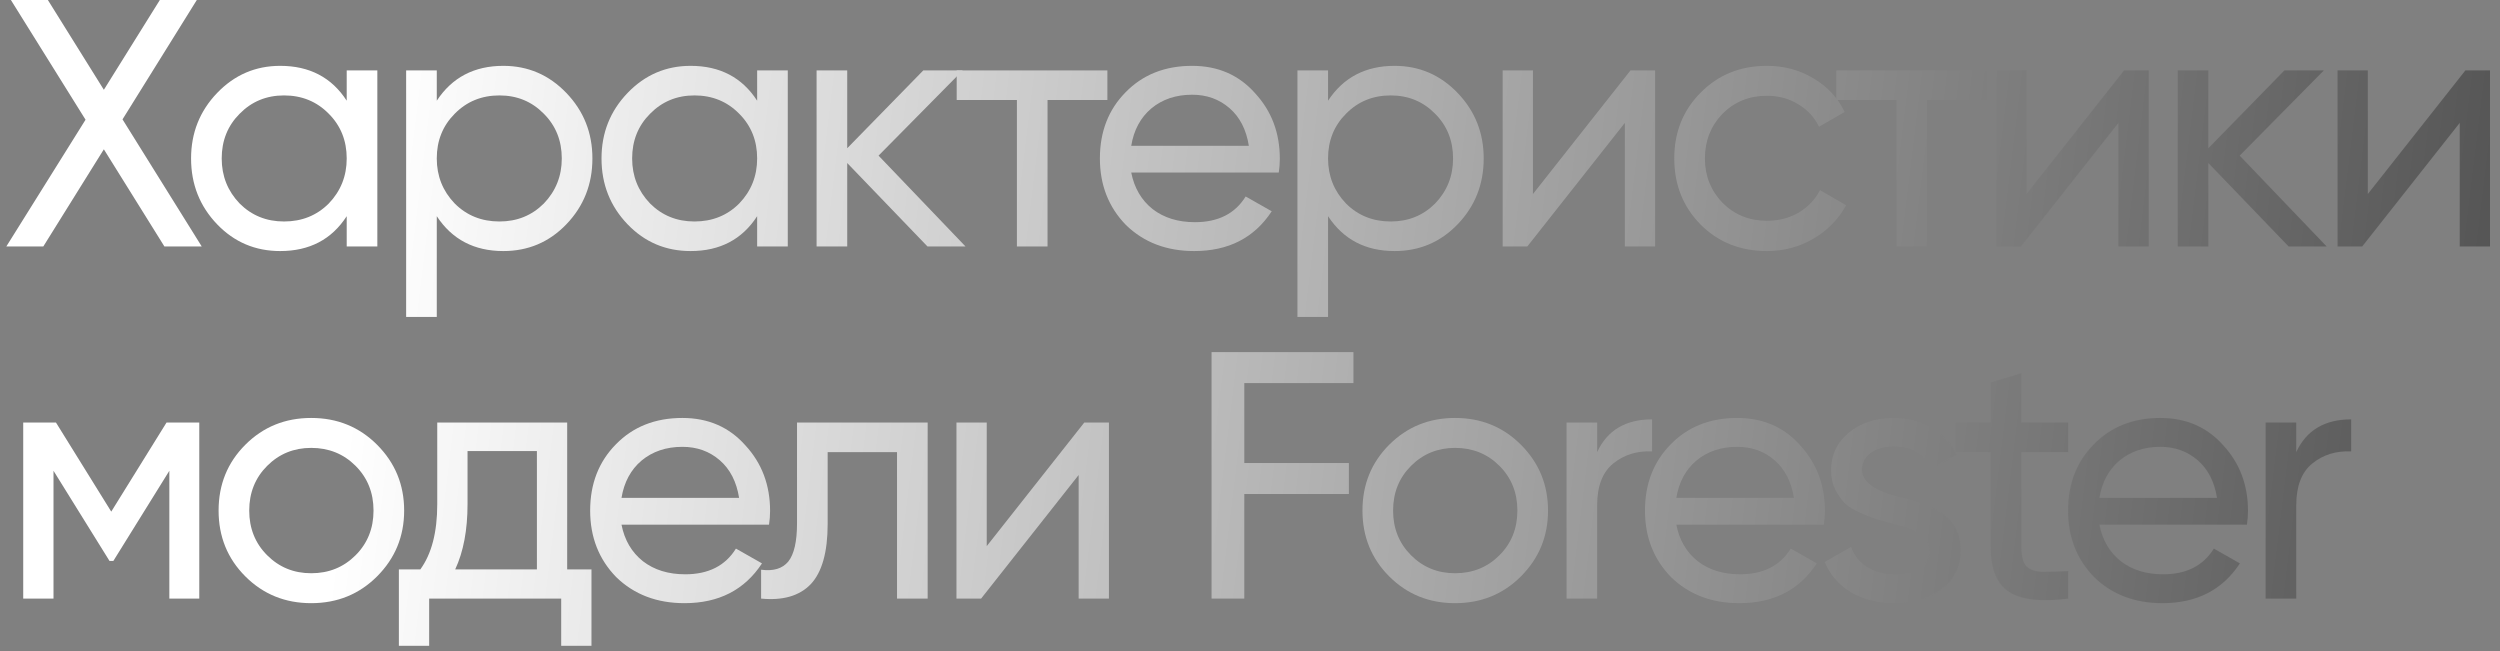
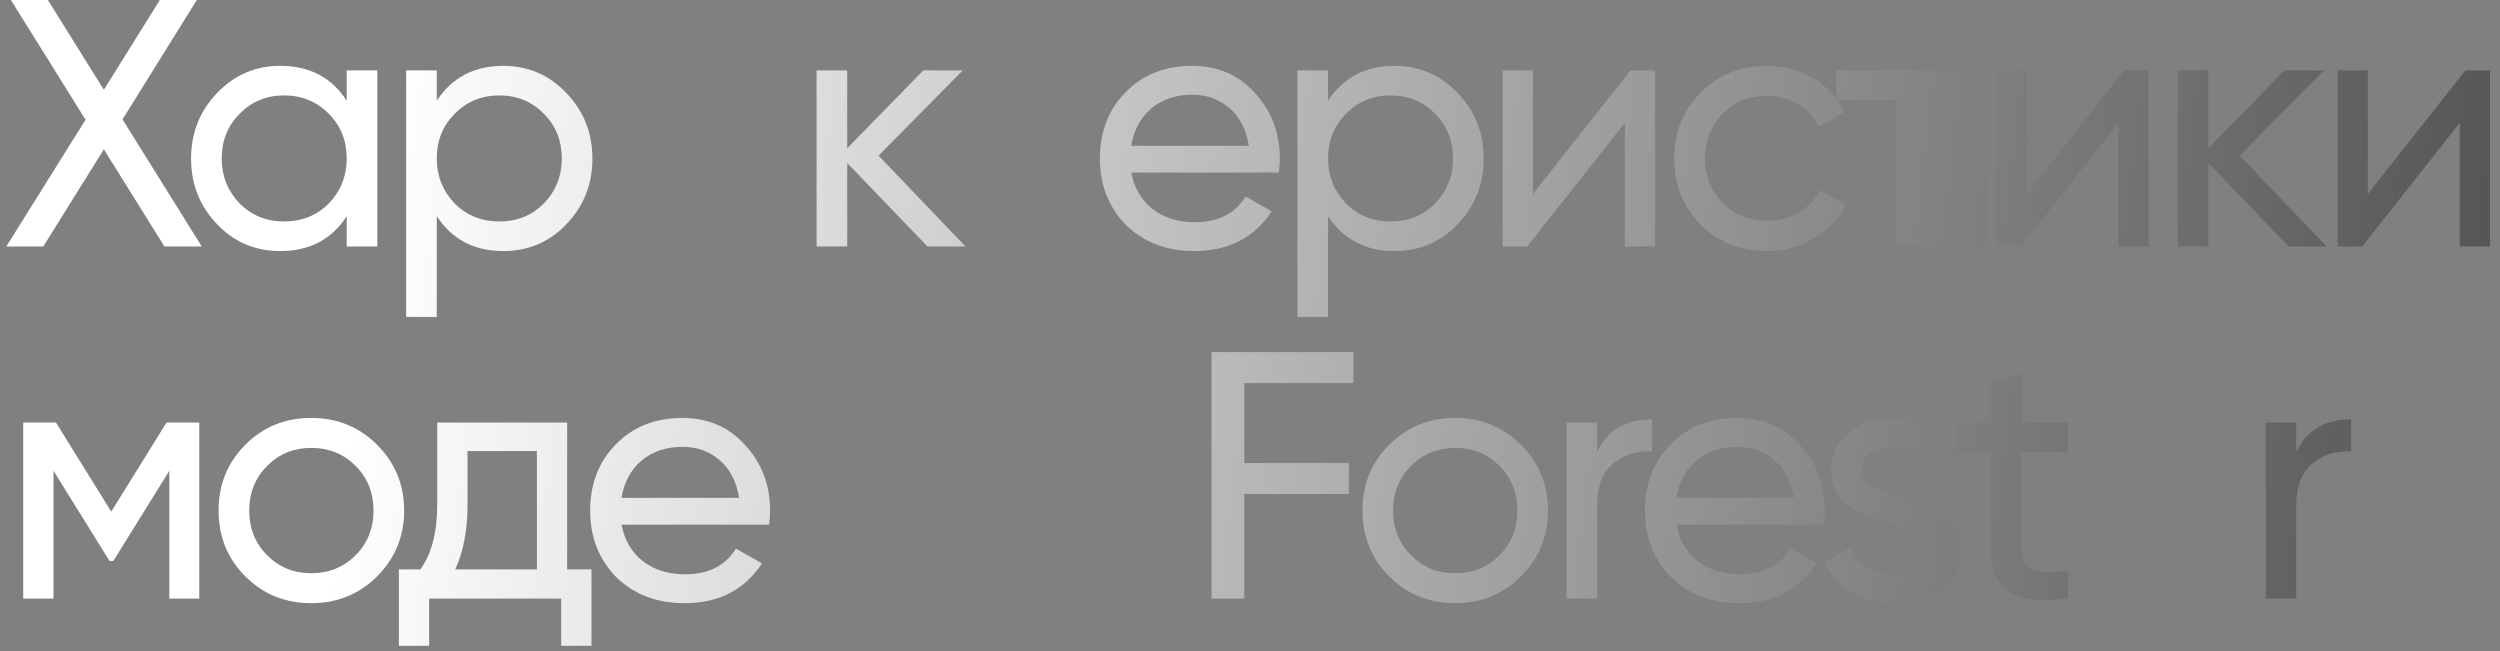
<svg xmlns="http://www.w3.org/2000/svg" width="142" height="37" viewBox="0 0 142 37" fill="none">
  <rect x="0" y="0" width="142" height="37" fill="#808080" stroke="none" />
  <path d="M6.959 6.78L11.459 14H9.339L5.899 8.48L2.459 14H0.359L4.859 6.8L0.619 0H2.719L5.899 5.1L9.079 0H11.179L6.959 6.78Z" fill="url(#paint0_linear_410_2644)" />
  <path d="M19.693 5.72V4H21.433V14H19.693V12.28C18.84 13.6 17.58 14.26 15.913 14.26C14.5 14.26 13.306 13.753 12.333 12.74C11.347 11.713 10.853 10.467 10.853 9C10.853 7.547 11.347 6.307 12.333 5.28C13.32 4.253 14.513 3.74 15.913 3.74C17.58 3.74 18.84 4.4 19.693 5.72ZM16.133 12.58C17.146 12.58 17.993 12.24 18.673 11.56C19.353 10.853 19.693 10 19.693 9C19.693 7.987 19.353 7.14 18.673 6.46C17.993 5.767 17.146 5.42 16.133 5.42C15.133 5.42 14.293 5.767 13.613 6.46C12.933 7.14 12.593 7.987 12.593 9C12.593 10 12.933 10.853 13.613 11.56C14.293 12.24 15.133 12.58 16.133 12.58Z" fill="url(#paint1_linear_410_2644)" />
  <path d="M28.589 3.74C29.989 3.74 31.183 4.253 32.169 5.28C33.156 6.307 33.649 7.547 33.649 9C33.649 10.467 33.156 11.713 32.169 12.74C31.196 13.753 30.003 14.26 28.589 14.26C26.936 14.26 25.676 13.6 24.809 12.28V18H23.069V4H24.809V5.72C25.676 4.4 26.936 3.74 28.589 3.74ZM28.369 12.58C29.369 12.58 30.209 12.24 30.889 11.56C31.569 10.853 31.909 10 31.909 9C31.909 7.987 31.569 7.14 30.889 6.46C30.209 5.767 29.369 5.42 28.369 5.42C27.356 5.42 26.509 5.767 25.829 6.46C25.149 7.14 24.809 7.987 24.809 9C24.809 10 25.149 10.853 25.829 11.56C26.509 12.24 27.356 12.58 28.369 12.58Z" fill="url(#paint2_linear_410_2644)" />
-   <path d="M43.006 5.72V4H44.746V14H43.006V12.28C42.152 13.6 40.892 14.26 39.226 14.26C37.812 14.26 36.619 13.753 35.646 12.74C34.659 11.713 34.166 10.467 34.166 9C34.166 7.547 34.659 6.307 35.646 5.28C36.632 4.253 37.826 3.74 39.226 3.74C40.892 3.74 42.152 4.4 43.006 5.72ZM39.446 12.58C40.459 12.58 41.306 12.24 41.986 11.56C42.666 10.853 43.006 10 43.006 9C43.006 7.987 42.666 7.14 41.986 6.46C41.306 5.767 40.459 5.42 39.446 5.42C38.446 5.42 37.606 5.767 36.926 6.46C36.246 7.14 35.906 7.987 35.906 9C35.906 10 36.246 10.853 36.926 11.56C37.606 12.24 38.446 12.58 39.446 12.58Z" fill="url(#paint3_linear_410_2644)" />
  <path d="M49.902 8.84L54.842 14H52.682L48.122 9.26V14H46.382V4H48.122V8.42L52.442 4H54.682L49.902 8.84Z" fill="url(#paint4_linear_410_2644)" />
-   <path d="M54.34 4H62.9V5.68H59.5V14H57.76V5.68H54.34V4Z" fill="url(#paint5_linear_410_2644)" />
  <path d="M72.634 9.8H64.254C64.428 10.68 64.834 11.373 65.474 11.88C66.114 12.373 66.914 12.62 67.874 12.62C69.194 12.62 70.154 12.133 70.754 11.16L72.234 12C71.248 13.507 69.781 14.26 67.834 14.26C66.261 14.26 64.968 13.767 63.954 12.78C62.968 11.767 62.474 10.507 62.474 9C62.474 7.48 62.961 6.227 63.934 5.24C64.908 4.24 66.168 3.74 67.714 3.74C69.181 3.74 70.374 4.26 71.294 5.3C72.228 6.313 72.694 7.553 72.694 9.02C72.694 9.273 72.674 9.533 72.634 9.8ZM67.714 5.38C66.794 5.38 66.021 5.64 65.394 6.16C64.781 6.68 64.401 7.387 64.254 8.28H70.934C70.788 7.36 70.421 6.647 69.834 6.14C69.248 5.633 68.541 5.38 67.714 5.38Z" fill="url(#paint6_linear_410_2644)" />
  <path d="M79.214 3.74C80.614 3.74 81.808 4.253 82.794 5.28C83.781 6.307 84.274 7.547 84.274 9C84.274 10.467 83.781 11.713 82.794 12.74C81.821 13.753 80.628 14.26 79.214 14.26C77.561 14.26 76.301 13.6 75.434 12.28V18H73.694V4H75.434V5.72C76.301 4.4 77.561 3.74 79.214 3.74ZM78.994 12.58C79.994 12.58 80.834 12.24 81.514 11.56C82.194 10.853 82.534 10 82.534 9C82.534 7.987 82.194 7.14 81.514 6.46C80.834 5.767 79.994 5.42 78.994 5.42C77.981 5.42 77.134 5.767 76.454 6.46C75.774 7.14 75.434 7.987 75.434 9C75.434 10 75.774 10.853 76.454 11.56C77.134 12.24 77.981 12.58 78.994 12.58Z" fill="url(#paint7_linear_410_2644)" />
  <path d="M87.071 11.02L92.611 4H94.011V14H92.291V6.98L86.751 14H85.351V4H87.071V11.02Z" fill="url(#paint8_linear_410_2644)" />
  <path d="M100.359 14.26C98.853 14.26 97.599 13.76 96.599 12.76C95.599 11.747 95.099 10.493 95.099 9C95.099 7.507 95.599 6.26 96.599 5.26C97.599 4.247 98.853 3.74 100.359 3.74C101.346 3.74 102.233 3.98 103.019 4.46C103.806 4.927 104.393 5.56 104.779 6.36L103.319 7.2C103.066 6.667 102.673 6.24 102.139 5.92C101.619 5.6 101.026 5.44 100.359 5.44C99.359 5.44 98.519 5.78 97.839 6.46C97.173 7.153 96.839 8 96.839 9C96.839 9.987 97.173 10.827 97.839 11.52C98.519 12.2 99.359 12.54 100.359 12.54C101.026 12.54 101.626 12.387 102.159 12.08C102.693 11.76 103.099 11.333 103.379 10.8L104.859 11.66C104.419 12.46 103.799 13.093 102.999 13.56C102.199 14.027 101.319 14.26 100.359 14.26Z" fill="url(#paint9_linear_410_2644)" />
-   <path d="M104.301 4H112.861V5.68H109.461V14H107.721V5.68H104.301V4Z" fill="url(#paint10_linear_410_2644)" />
+   <path d="M104.301 4H112.861V5.68V14H107.721V5.68H104.301V4Z" fill="url(#paint10_linear_410_2644)" />
  <path d="M115.106 11.02L120.646 4H122.046V14H120.326V6.98L114.786 14H113.386V4H115.106V11.02Z" fill="url(#paint11_linear_410_2644)" />
  <path d="M127.214 8.84L132.154 14H129.994L125.434 9.26V14H123.694V4H125.434V8.42L129.754 4H131.994L127.214 8.84Z" fill="url(#paint12_linear_410_2644)" />
  <path d="M134.492 11.02L140.033 4H141.432V14H139.712V6.98L134.173 14H132.773V4H134.492V11.02Z" fill="url(#paint13_linear_410_2644)" />
  <path d="M9.459 24H11.319V34H9.619V26.74L6.439 31.86H6.219L3.039 26.74V34H1.319V24H3.179L6.319 29.06L9.459 24Z" fill="url(#paint14_linear_410_2644)" />
  <path d="M21.416 32.74C20.402 33.753 19.156 34.26 17.676 34.26C16.196 34.26 14.949 33.753 13.936 32.74C12.922 31.727 12.416 30.48 12.416 29C12.416 27.52 12.922 26.273 13.936 25.26C14.949 24.247 16.196 23.74 17.676 23.74C19.156 23.74 20.402 24.247 21.416 25.26C22.442 26.287 22.956 27.533 22.956 29C22.956 30.467 22.442 31.713 21.416 32.74ZM17.676 32.56C18.676 32.56 19.516 32.22 20.196 31.54C20.876 30.86 21.216 30.013 21.216 29C21.216 27.987 20.876 27.14 20.196 26.46C19.516 25.78 18.676 25.44 17.676 25.44C16.689 25.44 15.856 25.78 15.176 26.46C14.496 27.14 14.156 27.987 14.156 29C14.156 30.013 14.496 30.86 15.176 31.54C15.856 32.22 16.689 32.56 17.676 32.56Z" fill="url(#paint15_linear_410_2644)" />
  <path d="M32.216 24V32.34H33.596V36.68H31.876V34H24.376V36.68H22.656V32.34H23.876C24.516 31.46 24.836 30.227 24.836 28.64V24H32.216ZM25.856 32.34H30.496V25.62H26.556V28.64C26.556 30.107 26.323 31.34 25.856 32.34Z" fill="url(#paint16_linear_410_2644)" />
  <path d="M43.681 29.8H35.301C35.474 30.68 35.881 31.373 36.521 31.88C37.161 32.373 37.961 32.62 38.921 32.62C40.241 32.62 41.201 32.133 41.801 31.16L43.281 32C42.294 33.507 40.828 34.26 38.881 34.26C37.308 34.26 36.014 33.767 35.001 32.78C34.014 31.767 33.521 30.507 33.521 29C33.521 27.48 34.008 26.227 34.981 25.24C35.954 24.24 37.214 23.74 38.761 23.74C40.228 23.74 41.421 24.26 42.341 25.3C43.274 26.313 43.741 27.553 43.741 29.02C43.741 29.273 43.721 29.533 43.681 29.8ZM38.761 25.38C37.841 25.38 37.068 25.64 36.441 26.16C35.828 26.68 35.448 27.387 35.301 28.28H41.981C41.834 27.36 41.468 26.647 40.881 26.14C40.294 25.633 39.588 25.38 38.761 25.38Z" fill="url(#paint17_linear_410_2644)" />
-   <path d="M45.271 24H52.691V34H50.951V25.68H47.011V29.76C47.011 31.36 46.691 32.5 46.051 33.18C45.411 33.847 44.471 34.12 43.231 34V32.36C43.924 32.453 44.437 32.3 44.771 31.9C45.104 31.487 45.271 30.76 45.271 29.72V24Z" fill="url(#paint18_linear_410_2644)" />
-   <path d="M56.047 31.02L61.587 24H62.987V34H61.267V26.98L55.727 34H54.327V24H56.047V31.02Z" fill="url(#paint19_linear_410_2644)" />
  <path d="M76.876 20V21.76H70.676V26.3H76.616V28.06H70.676V34H68.816V20H76.876Z" fill="url(#paint20_linear_410_2644)" />
  <path d="M86.388 32.74C85.375 33.753 84.128 34.26 82.648 34.26C81.168 34.26 79.922 33.753 78.908 32.74C77.895 31.727 77.388 30.48 77.388 29C77.388 27.52 77.895 26.273 78.908 25.26C79.922 24.247 81.168 23.74 82.648 23.74C84.128 23.74 85.375 24.247 86.388 25.26C87.415 26.287 87.928 27.533 87.928 29C87.928 30.467 87.415 31.713 86.388 32.74ZM82.648 32.56C83.648 32.56 84.488 32.22 85.168 31.54C85.848 30.86 86.188 30.013 86.188 29C86.188 27.987 85.848 27.14 85.168 26.46C84.488 25.78 83.648 25.44 82.648 25.44C81.662 25.44 80.828 25.78 80.148 26.46C79.468 27.14 79.128 27.987 79.128 29C79.128 30.013 79.468 30.86 80.148 31.54C80.828 32.22 81.662 32.56 82.648 32.56Z" fill="url(#paint21_linear_410_2644)" />
  <path d="M90.719 24V25.68C91.293 24.44 92.333 23.82 93.84 23.82V25.64C92.986 25.6 92.253 25.827 91.639 26.32C91.026 26.813 90.719 27.607 90.719 28.7V34H88.98V24H90.719Z" fill="url(#paint22_linear_410_2644)" />
  <path d="M103.595 29.8H95.215C95.388 30.68 95.795 31.373 96.435 31.88C97.075 32.373 97.875 32.62 98.835 32.62C100.155 32.62 101.115 32.133 101.715 31.16L103.195 32C102.208 33.507 100.742 34.26 98.795 34.26C97.222 34.26 95.928 33.767 94.915 32.78C93.928 31.767 93.435 30.507 93.435 29C93.435 27.48 93.922 26.227 94.895 25.24C95.868 24.24 97.129 23.74 98.675 23.74C100.142 23.74 101.335 24.26 102.255 25.3C103.188 26.313 103.655 27.553 103.655 29.02C103.655 29.273 103.635 29.533 103.595 29.8ZM98.675 25.38C97.755 25.38 96.982 25.64 96.355 26.16C95.742 26.68 95.362 27.387 95.215 28.28H101.895C101.748 27.36 101.382 26.647 100.795 26.14C100.208 25.633 99.502 25.38 98.675 25.38Z" fill="url(#paint23_linear_410_2644)" />
  <path d="M105.765 26.7C105.765 27.34 106.425 27.84 107.745 28.2C108.238 28.307 108.651 28.42 108.985 28.54C109.331 28.647 109.705 28.813 110.105 29.04C110.518 29.267 110.831 29.567 111.045 29.94C111.258 30.313 111.365 30.753 111.365 31.26C111.365 32.167 111.011 32.893 110.305 33.44C109.598 33.987 108.705 34.26 107.625 34.26C106.665 34.26 105.831 34.053 105.125 33.64C104.431 33.213 103.938 32.64 103.645 31.92L105.145 31.06C105.305 31.54 105.605 31.92 106.045 32.2C106.485 32.48 107.011 32.62 107.625 32.62C108.225 32.62 108.705 32.507 109.065 32.28C109.425 32.053 109.605 31.713 109.605 31.26C109.605 30.58 108.945 30.087 107.625 29.78C107.185 29.66 106.851 29.567 106.625 29.5C106.398 29.433 106.085 29.313 105.685 29.14C105.298 28.967 105.005 28.787 104.805 28.6C104.605 28.4 104.418 28.14 104.245 27.82C104.085 27.487 104.005 27.12 104.005 26.72C104.005 25.853 104.338 25.14 105.005 24.58C105.685 24.02 106.531 23.74 107.545 23.74C108.358 23.74 109.078 23.927 109.705 24.3C110.345 24.66 110.825 25.167 111.145 25.82L109.685 26.64C109.325 25.787 108.611 25.36 107.545 25.36C107.038 25.36 106.611 25.48 106.265 25.72C105.931 25.96 105.765 26.287 105.765 26.7Z" fill="url(#paint24_linear_410_2644)" />
  <path d="M117.474 24V25.68H114.814V31.1C114.814 31.593 114.908 31.947 115.094 32.16C115.294 32.36 115.594 32.467 115.994 32.48C116.394 32.48 116.888 32.467 117.474 32.44V34C115.941 34.2 114.821 34.073 114.114 33.62C113.421 33.167 113.074 32.327 113.074 31.1V25.68H111.094V24H113.074V21.72L114.814 21.2V24H117.474Z" fill="url(#paint25_linear_410_2644)" />
-   <path d="M127.626 29.8H119.246C119.42 30.68 119.826 31.373 120.466 31.88C121.106 32.373 121.906 32.62 122.866 32.62C124.186 32.62 125.146 32.133 125.746 31.16L127.226 32C126.24 33.507 124.773 34.26 122.826 34.26C121.253 34.26 119.96 33.767 118.946 32.78C117.96 31.767 117.466 30.507 117.466 29C117.466 27.48 117.953 26.227 118.926 25.24C119.9 24.24 121.16 23.74 122.706 23.74C124.173 23.74 125.366 24.26 126.286 25.3C127.22 26.313 127.686 27.553 127.686 29.02C127.686 29.273 127.666 29.533 127.626 29.8ZM122.706 25.38C121.786 25.38 121.013 25.64 120.386 26.16C119.773 26.68 119.393 27.387 119.246 28.28H125.926C125.78 27.36 125.413 26.647 124.826 26.14C124.24 25.633 123.533 25.38 122.706 25.38Z" fill="url(#paint26_linear_410_2644)" />
  <path d="M130.427 24V25.68C131 24.44 132.04 23.82 133.547 23.82V25.64C132.693 25.6 131.96 25.827 131.347 26.32C130.733 26.813 130.427 27.607 130.427 28.7V34H128.687V24H130.427Z" fill="url(#paint27_linear_410_2644)" />
  <defs>
    <linearGradient id="paint0_linear_410_2644" x1="22.44" y1="1.857" x2="161.719" y2="18.803" gradientUnits="userSpaceOnUse">
      <stop stop-color="white" />
      <stop offset="1" stop-color="#383838" />
    </linearGradient>
    <linearGradient id="paint1_linear_410_2644" x1="22.44" y1="1.857" x2="161.719" y2="18.803" gradientUnits="userSpaceOnUse">
      <stop stop-color="white" />
      <stop offset="1" stop-color="#383838" />
    </linearGradient>
    <linearGradient id="paint2_linear_410_2644" x1="22.44" y1="1.857" x2="161.719" y2="18.803" gradientUnits="userSpaceOnUse">
      <stop stop-color="white" />
      <stop offset="1" stop-color="#383838" />
    </linearGradient>
    <linearGradient id="paint3_linear_410_2644" x1="22.44" y1="1.857" x2="161.719" y2="18.803" gradientUnits="userSpaceOnUse">
      <stop stop-color="white" />
      <stop offset="1" stop-color="#383838" />
    </linearGradient>
    <linearGradient id="paint4_linear_410_2644" x1="22.44" y1="1.857" x2="161.719" y2="18.803" gradientUnits="userSpaceOnUse">
      <stop stop-color="white" />
      <stop offset="1" stop-color="#383838" />
    </linearGradient>
    <linearGradient id="paint5_linear_410_2644" x1="22.44" y1="1.857" x2="161.719" y2="18.803" gradientUnits="userSpaceOnUse">
      <stop stop-color="white" />
      <stop offset="1" stop-color="#383838" />
    </linearGradient>
    <linearGradient id="paint6_linear_410_2644" x1="22.44" y1="1.857" x2="161.719" y2="18.803" gradientUnits="userSpaceOnUse">
      <stop stop-color="white" />
      <stop offset="1" stop-color="#383838" />
    </linearGradient>
    <linearGradient id="paint7_linear_410_2644" x1="22.44" y1="1.857" x2="161.719" y2="18.803" gradientUnits="userSpaceOnUse">
      <stop stop-color="white" />
      <stop offset="1" stop-color="#383838" />
    </linearGradient>
    <linearGradient id="paint8_linear_410_2644" x1="22.44" y1="1.857" x2="161.719" y2="18.803" gradientUnits="userSpaceOnUse">
      <stop stop-color="white" />
      <stop offset="1" stop-color="#383838" />
    </linearGradient>
    <linearGradient id="paint9_linear_410_2644" x1="22.44" y1="1.857" x2="161.719" y2="18.803" gradientUnits="userSpaceOnUse">
      <stop stop-color="white" />
      <stop offset="1" stop-color="#383838" />
    </linearGradient>
    <linearGradient id="paint10_linear_410_2644" x1="22.44" y1="1.857" x2="161.719" y2="18.803" gradientUnits="userSpaceOnUse">
      <stop stop-color="white" />
      <stop offset="1" stop-color="#383838" />
    </linearGradient>
    <linearGradient id="paint11_linear_410_2644" x1="22.44" y1="1.857" x2="161.719" y2="18.803" gradientUnits="userSpaceOnUse">
      <stop stop-color="white" />
      <stop offset="1" stop-color="#383838" />
    </linearGradient>
    <linearGradient id="paint12_linear_410_2644" x1="22.44" y1="1.857" x2="161.719" y2="18.803" gradientUnits="userSpaceOnUse">
      <stop stop-color="white" />
      <stop offset="1" stop-color="#383838" />
    </linearGradient>
    <linearGradient id="paint13_linear_410_2644" x1="22.44" y1="1.857" x2="161.719" y2="18.803" gradientUnits="userSpaceOnUse">
      <stop stop-color="white" />
      <stop offset="1" stop-color="#383838" />
    </linearGradient>
    <linearGradient id="paint14_linear_410_2644" x1="22.44" y1="1.857" x2="161.719" y2="18.803" gradientUnits="userSpaceOnUse">
      <stop stop-color="white" />
      <stop offset="1" stop-color="#383838" />
    </linearGradient>
    <linearGradient id="paint15_linear_410_2644" x1="22.44" y1="1.857" x2="161.719" y2="18.803" gradientUnits="userSpaceOnUse">
      <stop stop-color="white" />
      <stop offset="1" stop-color="#383838" />
    </linearGradient>
    <linearGradient id="paint16_linear_410_2644" x1="22.44" y1="1.857" x2="161.719" y2="18.803" gradientUnits="userSpaceOnUse">
      <stop stop-color="white" />
      <stop offset="1" stop-color="#383838" />
    </linearGradient>
    <linearGradient id="paint17_linear_410_2644" x1="22.44" y1="1.857" x2="161.719" y2="18.803" gradientUnits="userSpaceOnUse">
      <stop stop-color="white" />
      <stop offset="1" stop-color="#383838" />
    </linearGradient>
    <linearGradient id="paint18_linear_410_2644" x1="22.44" y1="1.857" x2="161.719" y2="18.803" gradientUnits="userSpaceOnUse">
      <stop stop-color="white" />
      <stop offset="1" stop-color="#383838" />
    </linearGradient>
    <linearGradient id="paint19_linear_410_2644" x1="22.44" y1="1.857" x2="161.719" y2="18.803" gradientUnits="userSpaceOnUse">
      <stop stop-color="white" />
      <stop offset="1" stop-color="#383838" />
    </linearGradient>
    <linearGradient id="paint20_linear_410_2644" x1="22.44" y1="1.857" x2="161.719" y2="18.803" gradientUnits="userSpaceOnUse">
      <stop stop-color="white" />
      <stop offset="1" stop-color="#383838" />
    </linearGradient>
    <linearGradient id="paint21_linear_410_2644" x1="22.44" y1="1.857" x2="161.719" y2="18.803" gradientUnits="userSpaceOnUse">
      <stop stop-color="white" />
      <stop offset="1" stop-color="#383838" />
    </linearGradient>
    <linearGradient id="paint22_linear_410_2644" x1="22.44" y1="1.857" x2="161.719" y2="18.803" gradientUnits="userSpaceOnUse">
      <stop stop-color="white" />
      <stop offset="1" stop-color="#383838" />
    </linearGradient>
    <linearGradient id="paint23_linear_410_2644" x1="22.44" y1="1.857" x2="161.719" y2="18.803" gradientUnits="userSpaceOnUse">
      <stop stop-color="white" />
      <stop offset="1" stop-color="#383838" />
    </linearGradient>
    <linearGradient id="paint24_linear_410_2644" x1="22.44" y1="1.857" x2="161.719" y2="18.803" gradientUnits="userSpaceOnUse">
      <stop stop-color="white" />
      <stop offset="1" stop-color="#383838" />
    </linearGradient>
    <linearGradient id="paint25_linear_410_2644" x1="22.44" y1="1.857" x2="161.719" y2="18.803" gradientUnits="userSpaceOnUse">
      <stop stop-color="white" />
      <stop offset="1" stop-color="#383838" />
    </linearGradient>
    <linearGradient id="paint26_linear_410_2644" x1="22.44" y1="1.857" x2="161.719" y2="18.803" gradientUnits="userSpaceOnUse">
      <stop stop-color="white" />
      <stop offset="1" stop-color="#383838" />
    </linearGradient>
    <linearGradient id="paint27_linear_410_2644" x1="22.44" y1="1.857" x2="161.719" y2="18.803" gradientUnits="userSpaceOnUse">
      <stop stop-color="white" />
      <stop offset="1" stop-color="#383838" />
    </linearGradient>
  </defs>
</svg>